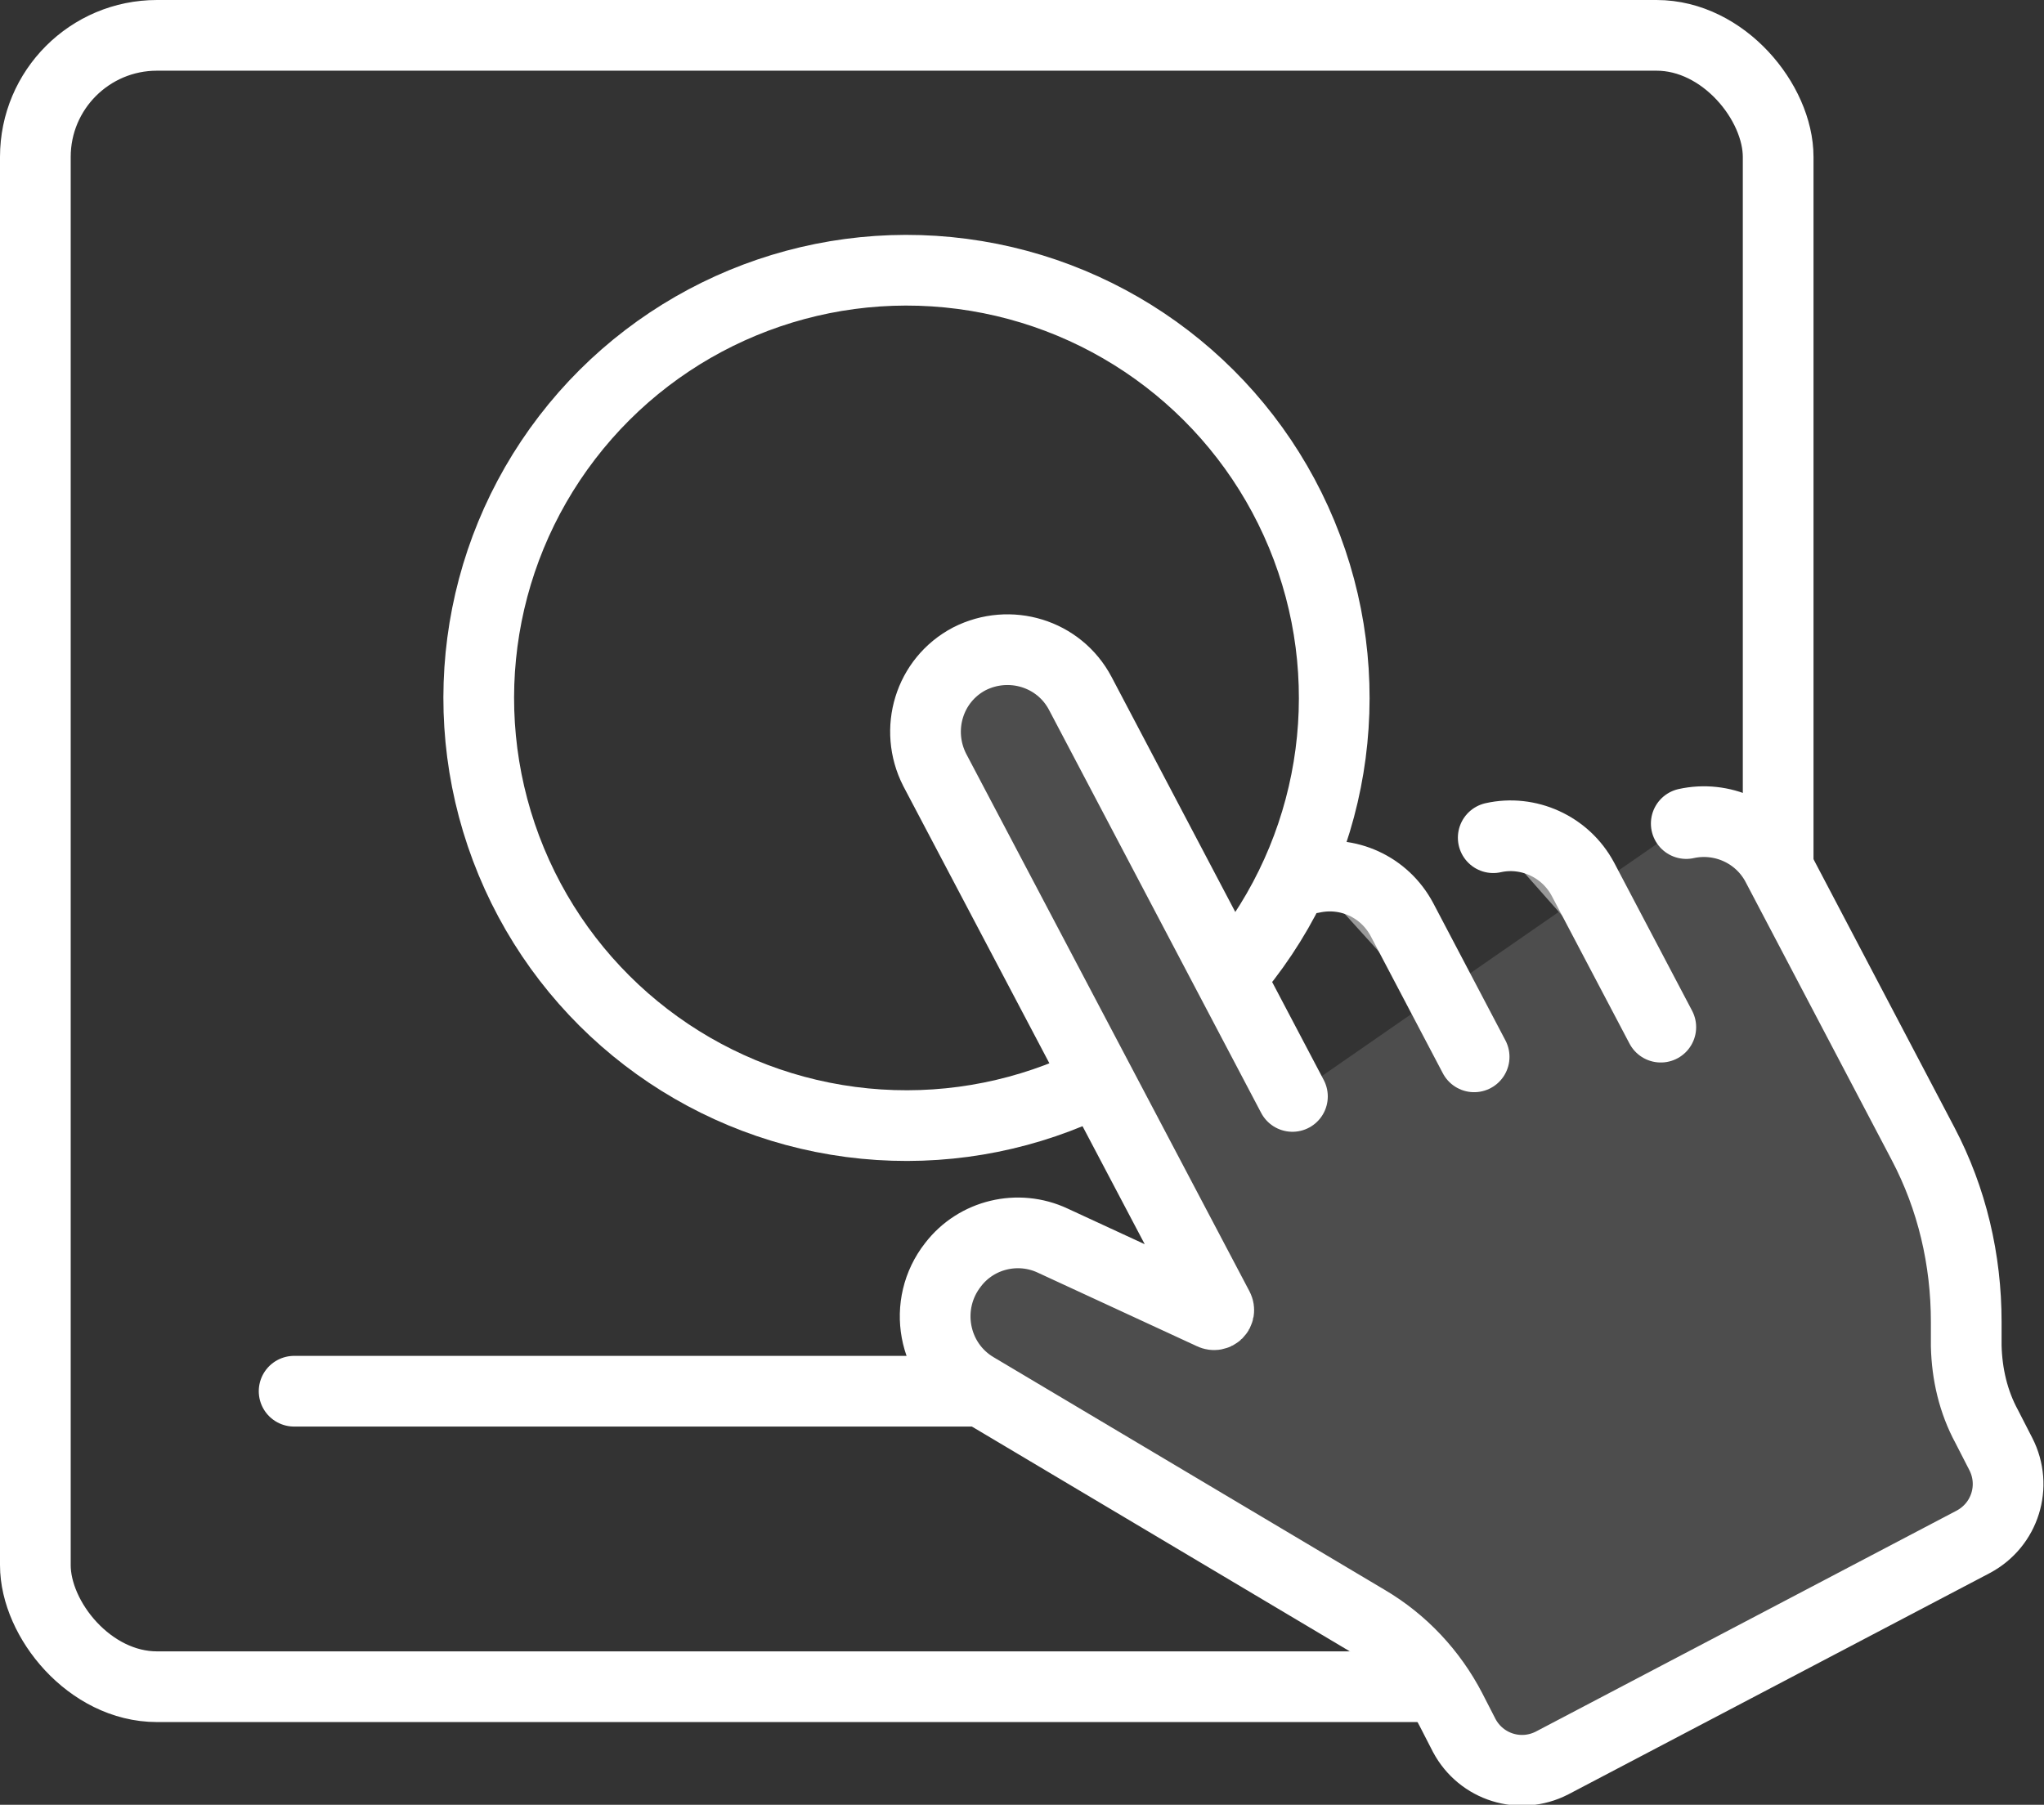
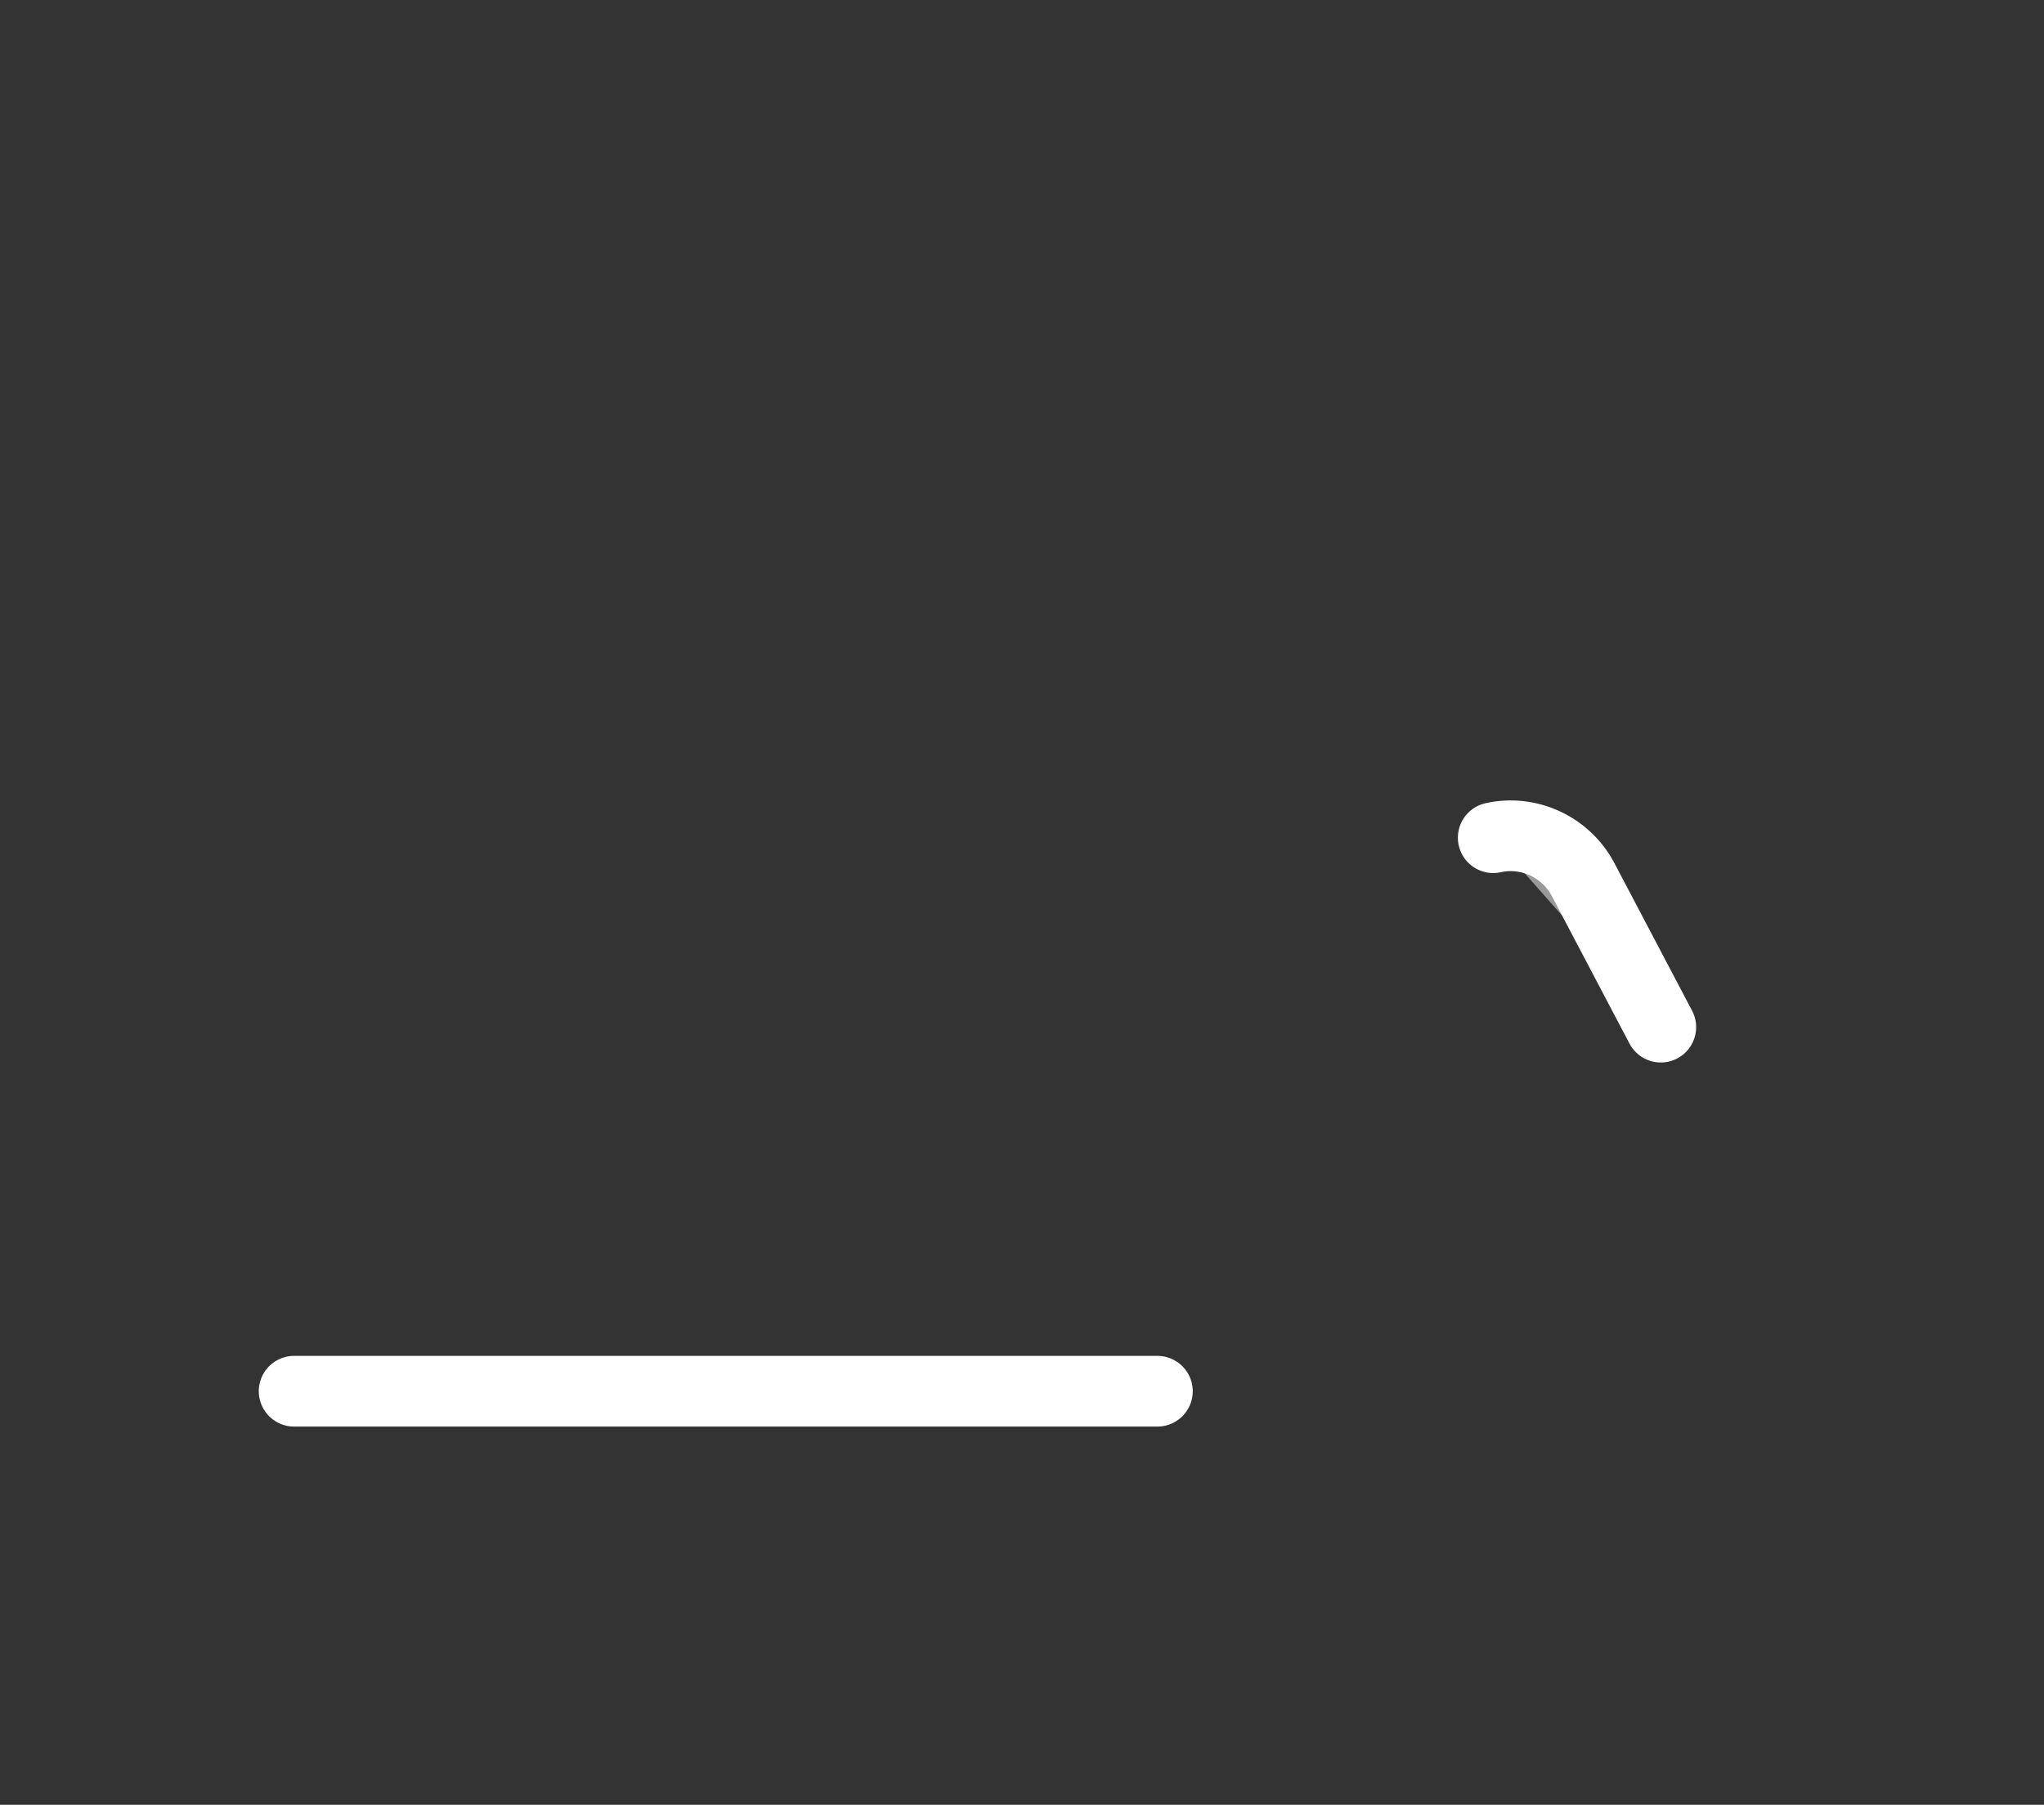
<svg xmlns="http://www.w3.org/2000/svg" id="_レイヤー_2" data-name="レイヤー 2" viewBox="0 0 28.91 25.53">
  <rect x="0" y="0" width="28.91" height="25.53" fill="#333333" stroke="none" />
  <defs>
    <style>
      .cls-1 {
        fill: #999;
      }

      .cls-1, .cls-2, .cls-3 {
        stroke: #fff;
        stroke-linecap: round;
        stroke-miterlimit: 10;
      }

      .cls-2 {
        fill: #4d4d4d;
      }

      .cls-3 {
        fill: none;
      }
    </style>
  </defs>
  <g id="data">
    <g>
-       <rect class="cls-3" x=".5" y=".5" width="24.65" height="23.36" rx="1.72" ry="1.72" />
-       <circle class="cls-3" cx="12.82" cy="9.87" r="6.05" transform="translate(-2.8 5.66) rotate(-22.5)" />
-       <line class="cls-3" x1="18.29" y1="19.68" x2="22.07" y2="19.68" />
      <line class="cls-3" x1="4.16" y1="19.68" x2="16.37" y2="19.68" />
      <g>
-         <path class="cls-2" d="M18.28,15.51l-3-5.7c-.3-.57-1-.78-1.57-.49h0c-.57.3-.78,1-.49,1.57l4.01,7.61c.03.06-.03.12-.09.09l-2.25-1.04c-.49-.23-1.08-.09-1.41.34h0c-.44.56-.29,1.38.32,1.74l5.53,3.29c.51.3.92.74,1.19,1.26l.19.37c.24.45.79.62,1.24.39l5.96-3.13c.45-.24.62-.79.39-1.24l-.2-.39c-.19-.35-.28-.74-.29-1.14,0-.11,0-.23,0-.34,0-.88-.2-1.74-.61-2.52l-2.07-3.94c-.25-.47-.78-.7-1.28-.59" />
-         <path class="cls-1" d="M20.85,14.95l-1.02-1.94c-.25-.47-.77-.7-1.27-.59" />
        <path class="cls-1" d="M23.49,14.53l-1.1-2.09c-.25-.47-.78-.7-1.27-.59" />
      </g>
    </g>
  </g>
</svg>